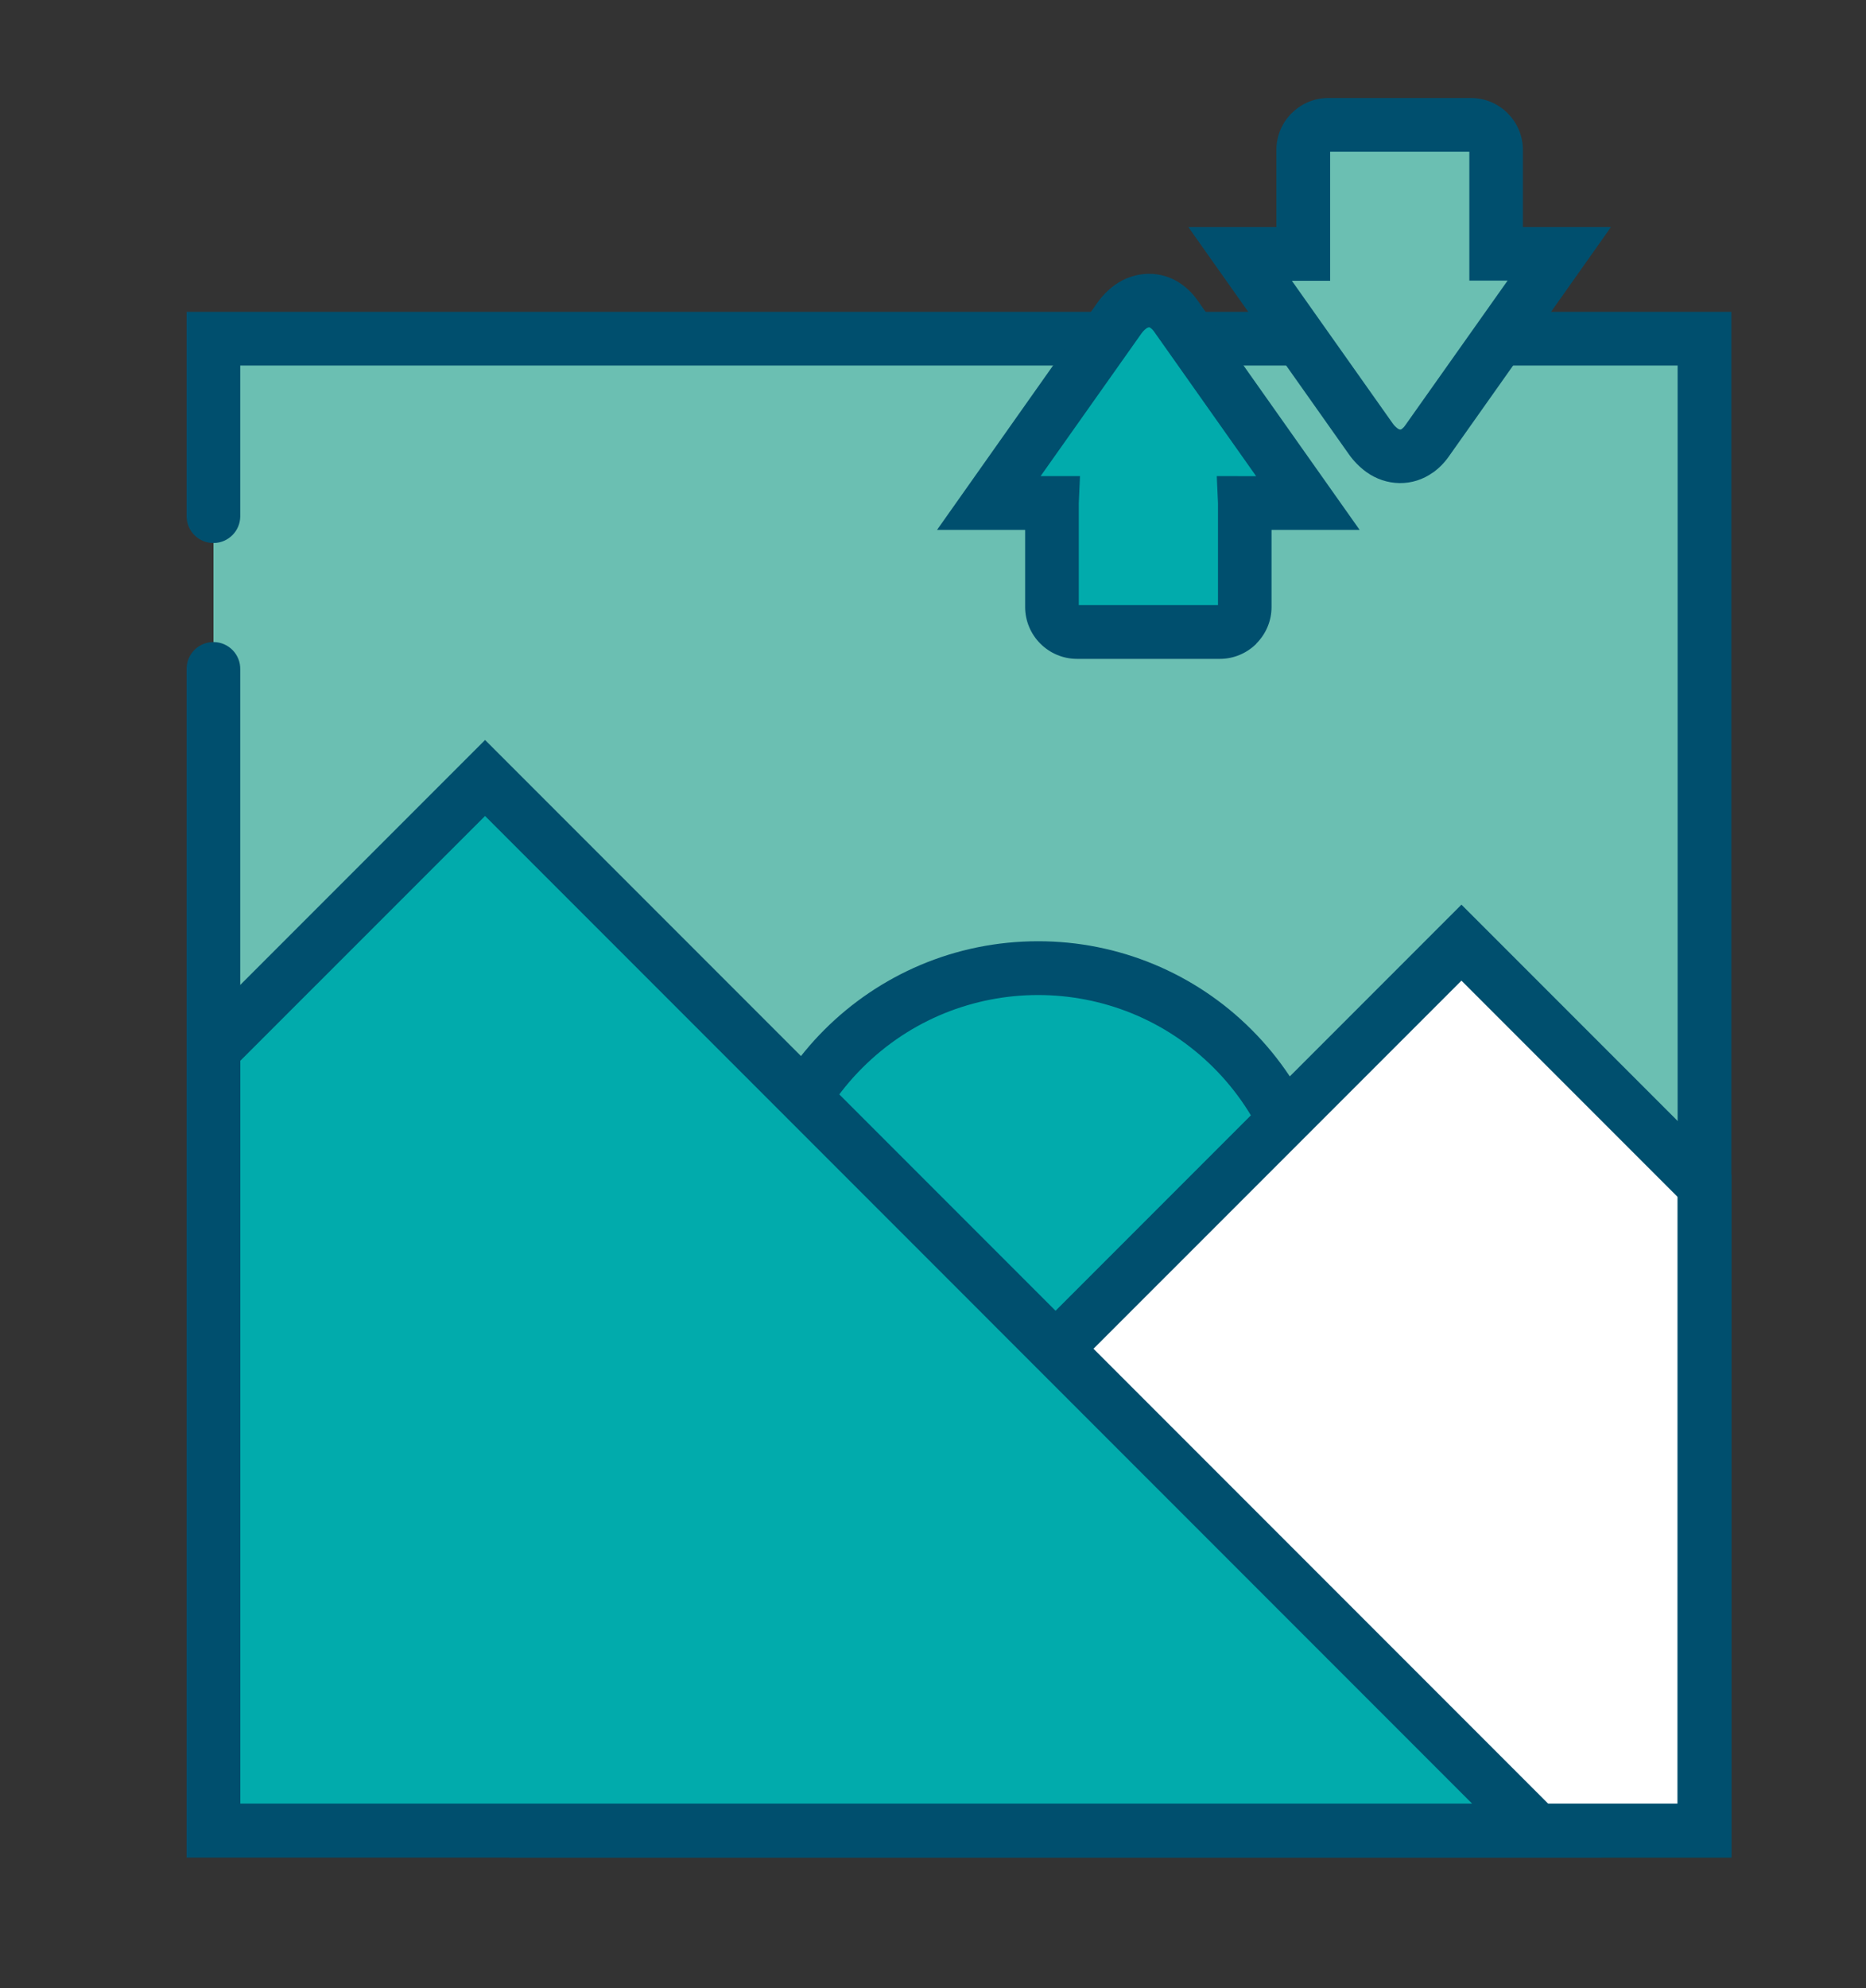
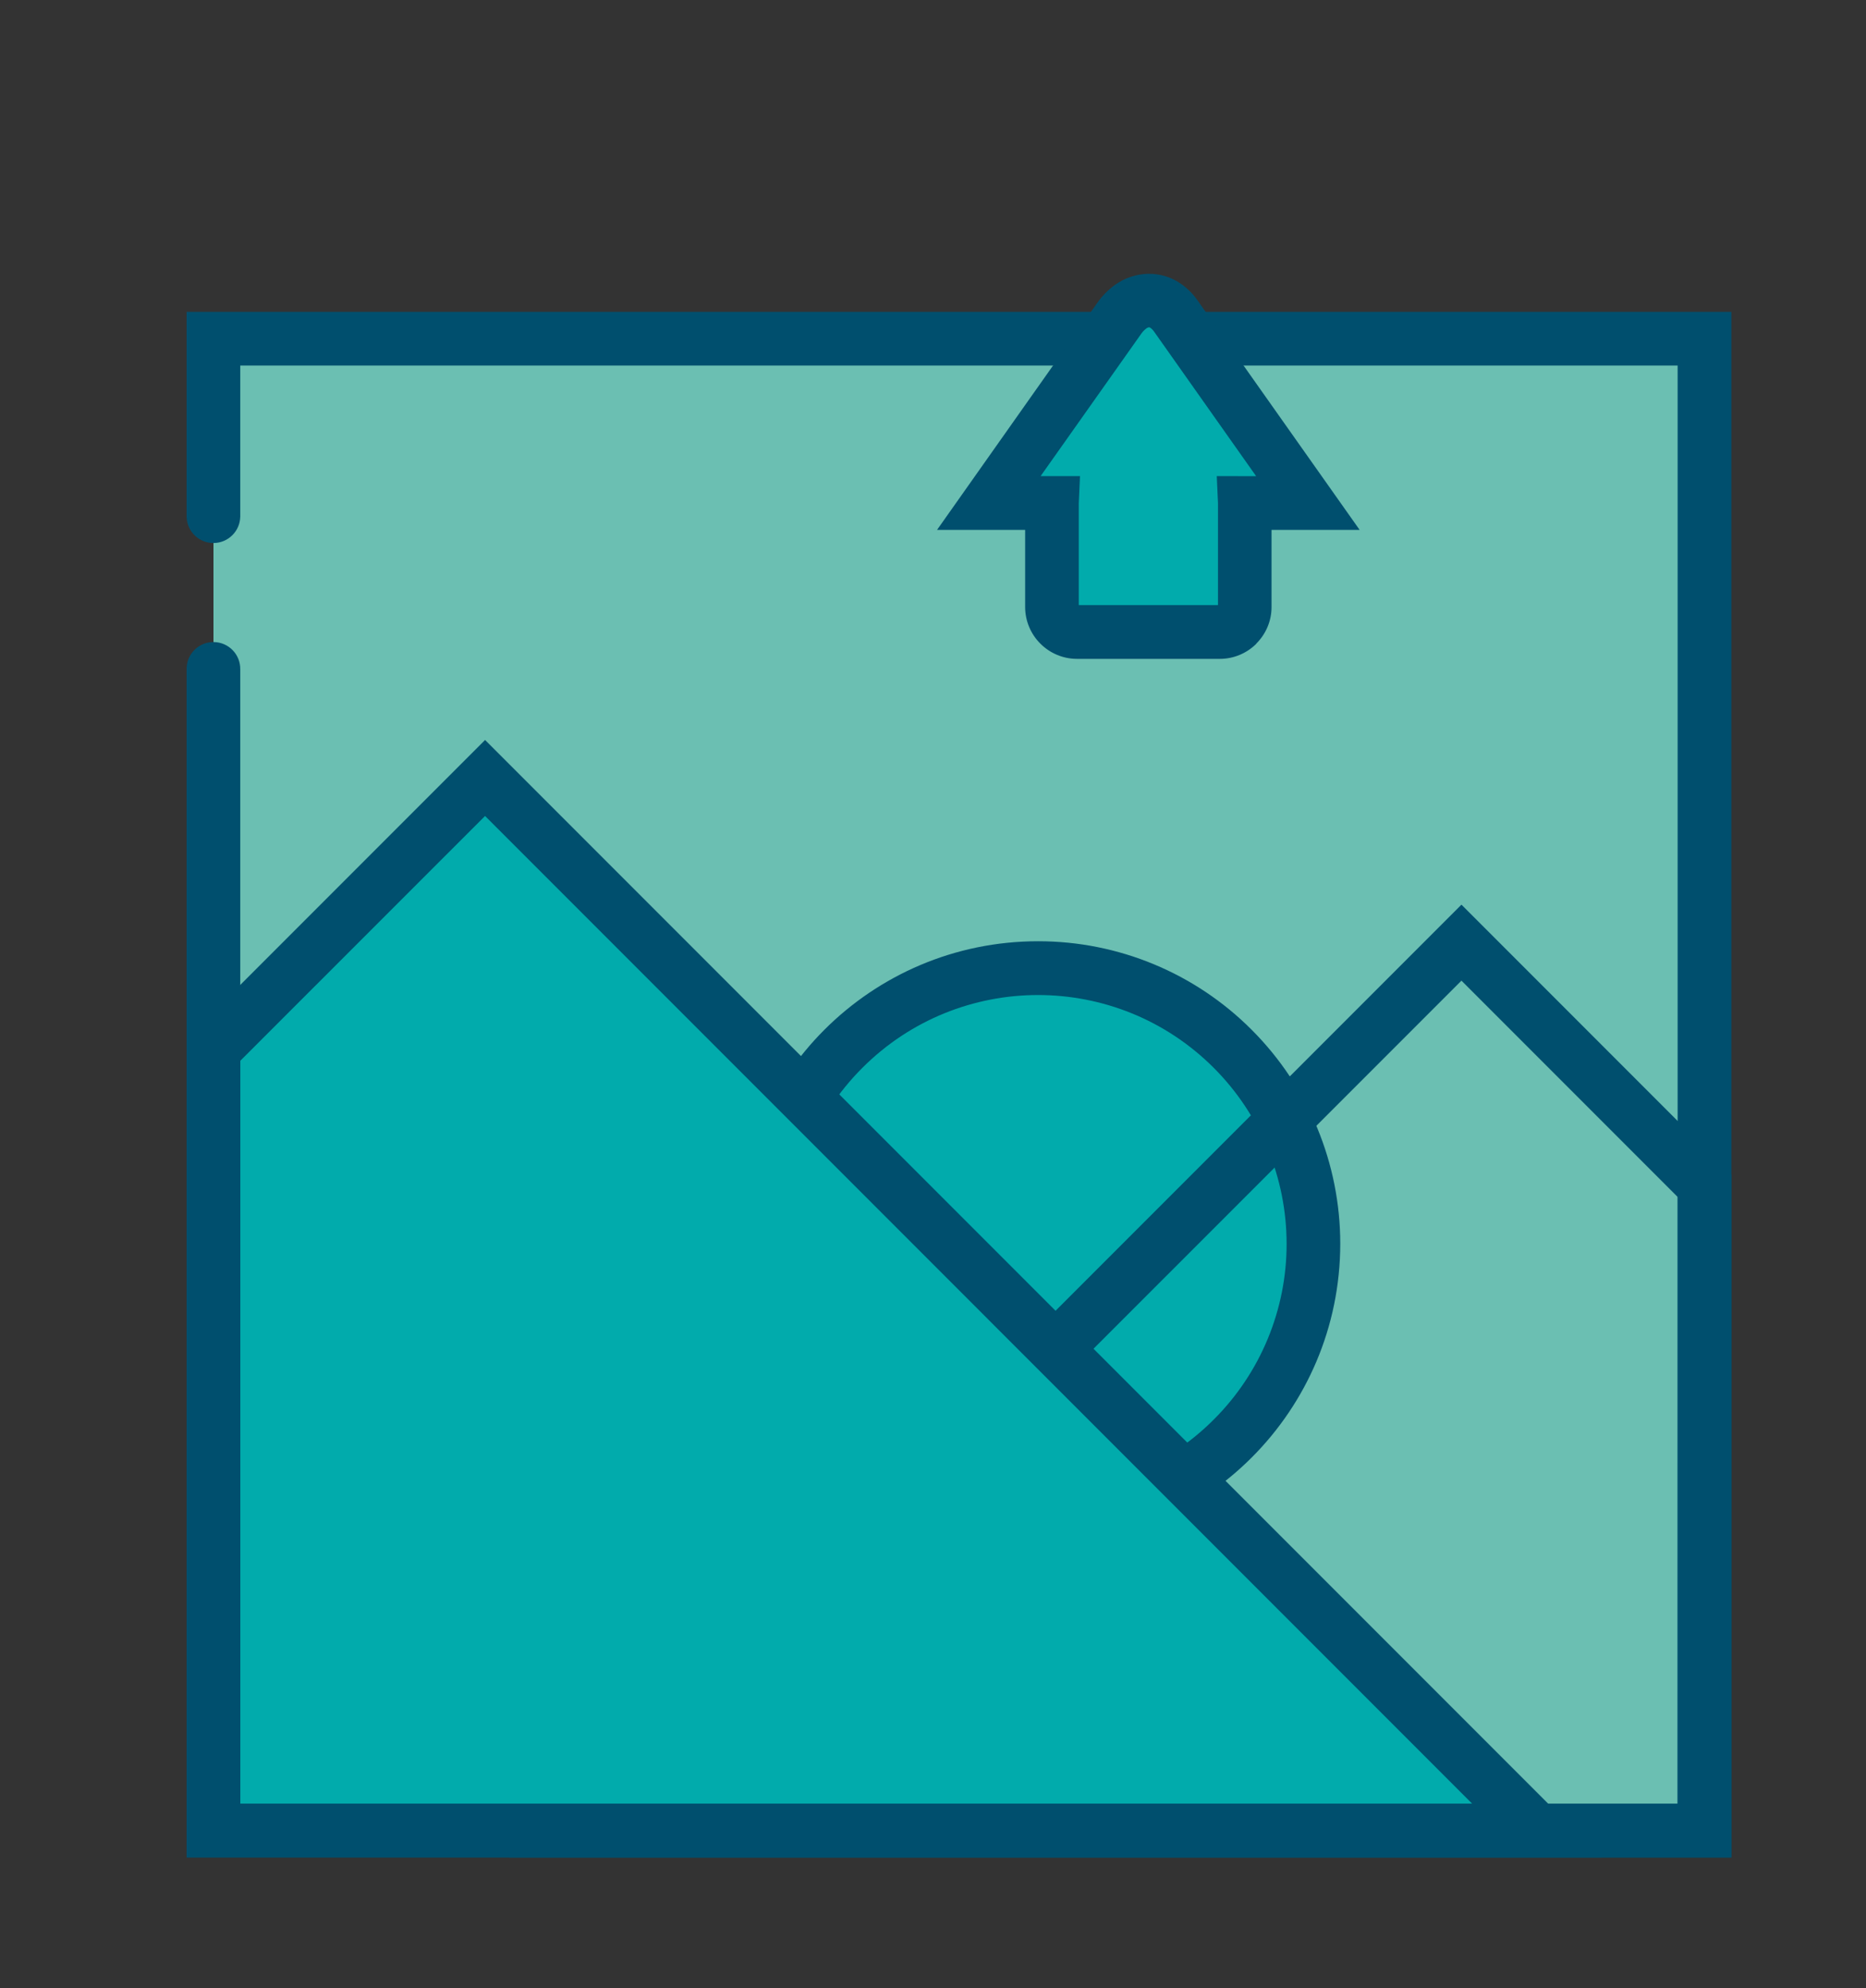
<svg xmlns="http://www.w3.org/2000/svg" version="1.1" id="Ebene_1" x="0px" y="0px" viewBox="0 0 200 213" style="enable-background:new 0 0 200 213;" xml:space="preserve">
  <rect x="0" y="0" width="200" height="213" fill="#333333" stroke="none" />
  <style type="text/css">
	.st0{fill:#6BBFB2;}
	.st1{fill:#01ABAC;}
	.st2{fill-rule:evenodd;clip-rule:evenodd;fill:#004F6E;}
	.st3{fill-rule:evenodd;clip-rule:evenodd;fill:#FFFFFF;}
	.st4{fill-rule:evenodd;clip-rule:evenodd;fill:#01ABAC;}
	.st5{fill-rule:evenodd;clip-rule:evenodd;fill:#6BBFB2;}
</style>
  <g id="Gruppe_33" transform="translate(0 22.909)">
    <rect id="Rechteck_44" x="22.88" y="13.38" class="st0" width="159.82" height="159.82" />
    <ellipse id="Ellipse_12" class="st1" cx="111.26" cy="110.31" rx="29.51" ry="29.51" />
    <path id="Pfad_105" class="st2" d="M111.26,77.92c-17.89,0-32.39,14.5-32.4,32.39c0,17.89,14.5,32.39,32.39,32.4   s32.39-14.5,32.4-32.39c0-8.59-3.41-16.83-9.49-22.91C128.1,81.33,119.86,77.91,111.26,77.92z M130.1,129.15   c-10.4,10.41-27.27,10.41-37.67,0.01s-10.41-27.27-0.01-37.67c10.4-10.41,27.27-10.41,37.67-0.01c5,5,7.8,11.77,7.81,18.84   C137.91,117.38,135.1,124.16,130.1,129.15L130.1,129.15z" />
-     <path id="Pfad_106" class="st3" d="M61.51,173.19h121.18v-69.07l-26.05-26.06L61.51,173.19z" />
    <path id="Pfad_107" class="st2" d="M54.57,176.07h131v-73.14L156.64,74L54.57,176.07z M179.81,170.32H68.45l88.19-88.18   l23.18,23.18L179.81,170.32z" />
    <path id="Pfad_108" class="st4" d="M22.88,89.54v83.65h141.87L51.99,60.43L22.88,89.54z" />
    <path id="Pfad_109" class="st2" d="M20,88.35v87.71h151.69c-39.9-39.9-79.8-79.8-119.7-119.7L20,88.35z M25.75,170.32V90.73   L51.99,64.5L157.8,170.32L25.75,170.32z" />
    <path id="Pfad_110" class="st2" d="M20,32.44c0.03,1.59,1.34,2.85,2.93,2.82c1.55-0.03,2.79-1.28,2.82-2.82V16.25h154.06v154.06   H25.75V48.8c0.03-1.59-1.23-2.9-2.82-2.93c-1.59-0.03-2.9,1.23-2.93,2.82c0,0.04,0,0.07,0,0.11v127.27h165.57V10.5H20V32.44z" />
  </g>
  <g id="Gruppe_34" transform="translate(80.435)">
    <path id="Pfad_111" class="st4" d="M39.55,34.08l-14,19.8h6.77v11.14c0,1.47,1.2,2.67,2.67,2.67h15.32c1.47,0,2.67-1.2,2.67-2.67   V53.88h6.77L45.57,33.83C43.97,31.56,41.25,31.67,39.55,34.08z" />
    <path id="Pfad_112" class="st2" d="M46.21,30.45c-1.04-0.75-2.3-1.14-3.59-1.12c-1.27,0.03-2.5,0.44-3.54,1.18   c-0.73,0.53-1.37,1.17-1.89,1.91L20,56.76h9.44v8.27c0.01,3.06,2.49,5.54,5.55,5.55h15.32c1.47,0,2.88-0.59,3.92-1.63l-0.01-0.01   c1.04-1.04,1.63-2.44,1.63-3.91v-8.27h9.44L47.92,32.18C47.45,31.51,46.88,30.93,46.21,30.45z M49.98,51l0.13,2.89h0v10.93H35.19   V53.89l0,0L35.32,51H31.1l10.8-15.27c0.14-0.2,0.31-0.38,0.5-0.52c0.09-0.08,0.2-0.13,0.32-0.15c0.07,0.01,0.14,0.04,0.19,0.09   c0.12,0.09,0.23,0.21,0.32,0.33L54.2,51.01L49.98,51z" />
-     <path id="Pfad_113" class="st5" d="M79.91,27.18V16.05c0-1.47-1.2-2.67-2.67-2.67H61.92c-1.47,0-2.67,1.2-2.67,2.67v11.14h-6.77   l14,19.8c1.71,2.41,4.42,2.52,6.02,0.25l14.18-20.05L79.91,27.18L79.91,27.18z" />
-     <path id="Pfad_114" class="st2" d="M82.79,16.05c0-1.47-0.59-2.88-1.63-3.91l0-0.01c-1.04-1.04-2.45-1.63-3.92-1.63H61.92   c-1.47,0-2.88,0.59-3.91,1.63L58,12.13c-1.04,1.04-1.63,2.45-1.63,3.92v8.27h-9.44l17.2,24.33c0.52,0.74,1.16,1.39,1.89,1.92   c1.03,0.74,2.26,1.16,3.54,1.18c1.28,0.02,2.54-0.38,3.58-1.13l0,0.01c0.66-0.47,1.24-1.06,1.71-1.73l14.18-20.05l3.2-4.53h-9.44   L82.79,16.05z M70.16,45.59c-0.09,0.13-0.19,0.24-0.32,0.34v0.01c-0.06,0.04-0.12,0.07-0.19,0.08c-0.12-0.02-0.23-0.07-0.32-0.15   c-0.19-0.14-0.36-0.32-0.5-0.52l-10.8-15.27h4.1V16.25h14.92v13.81h4.1L70.16,45.59z" />
  </g>
</svg>